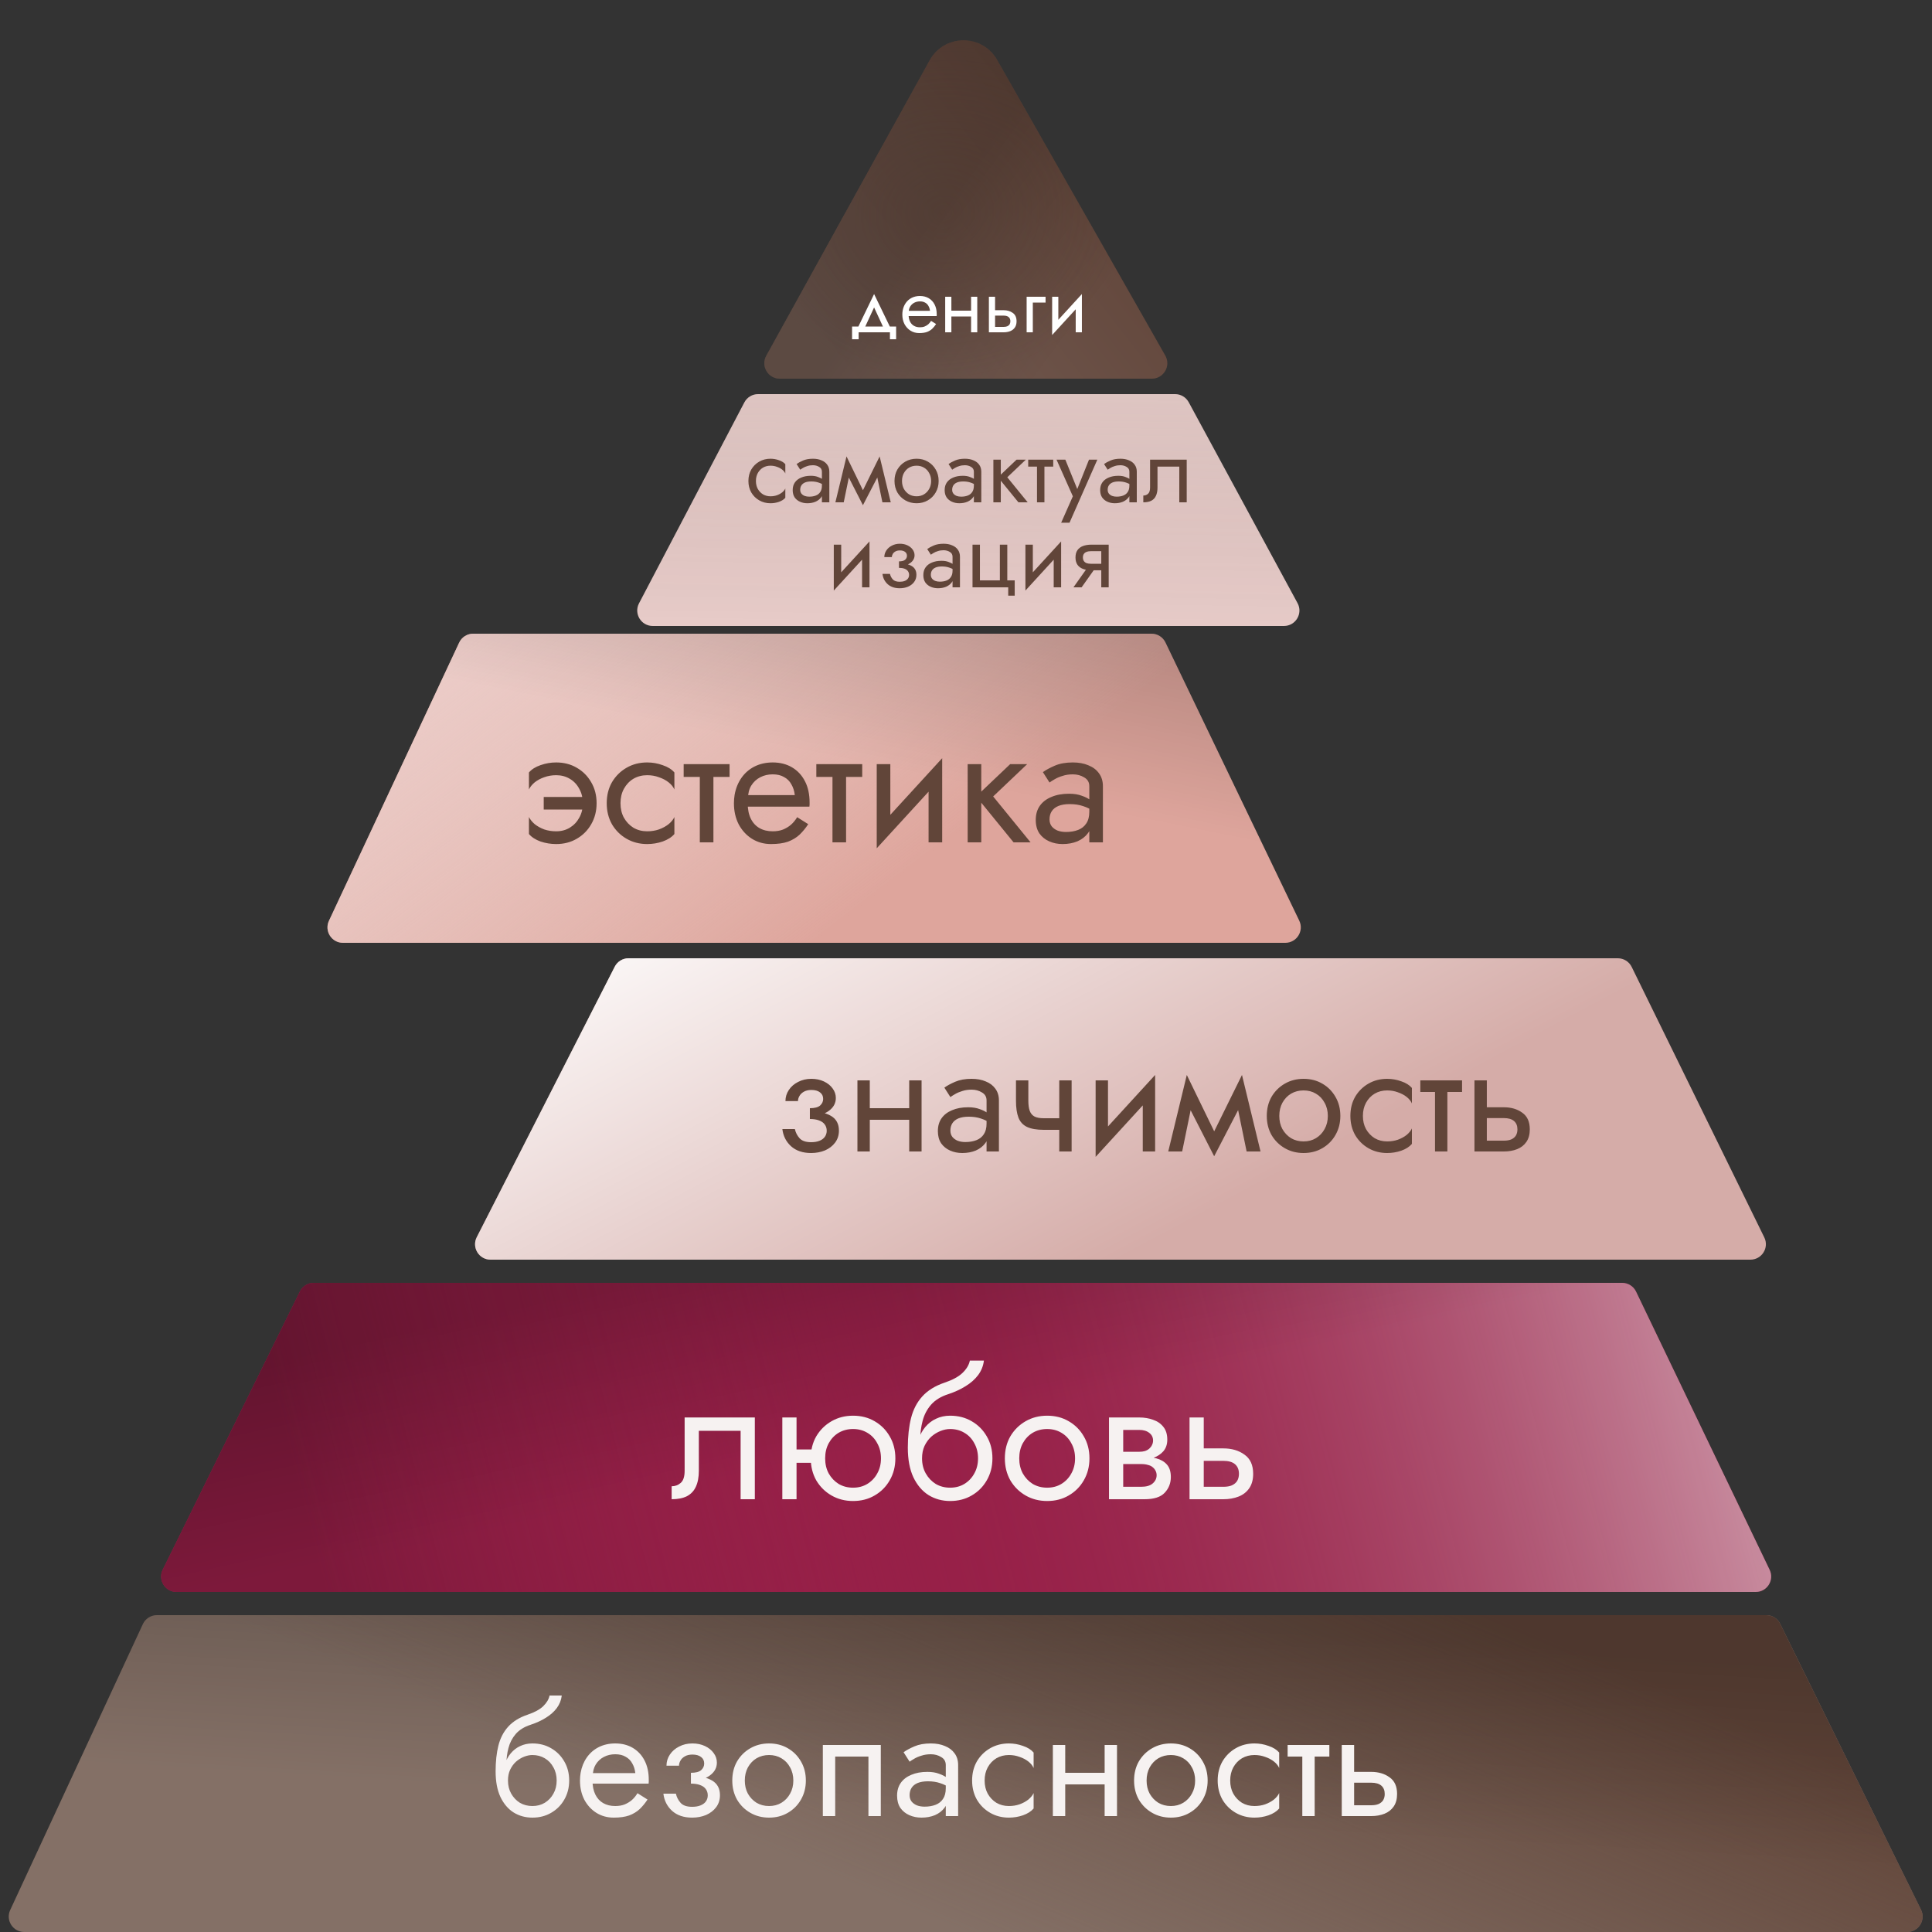
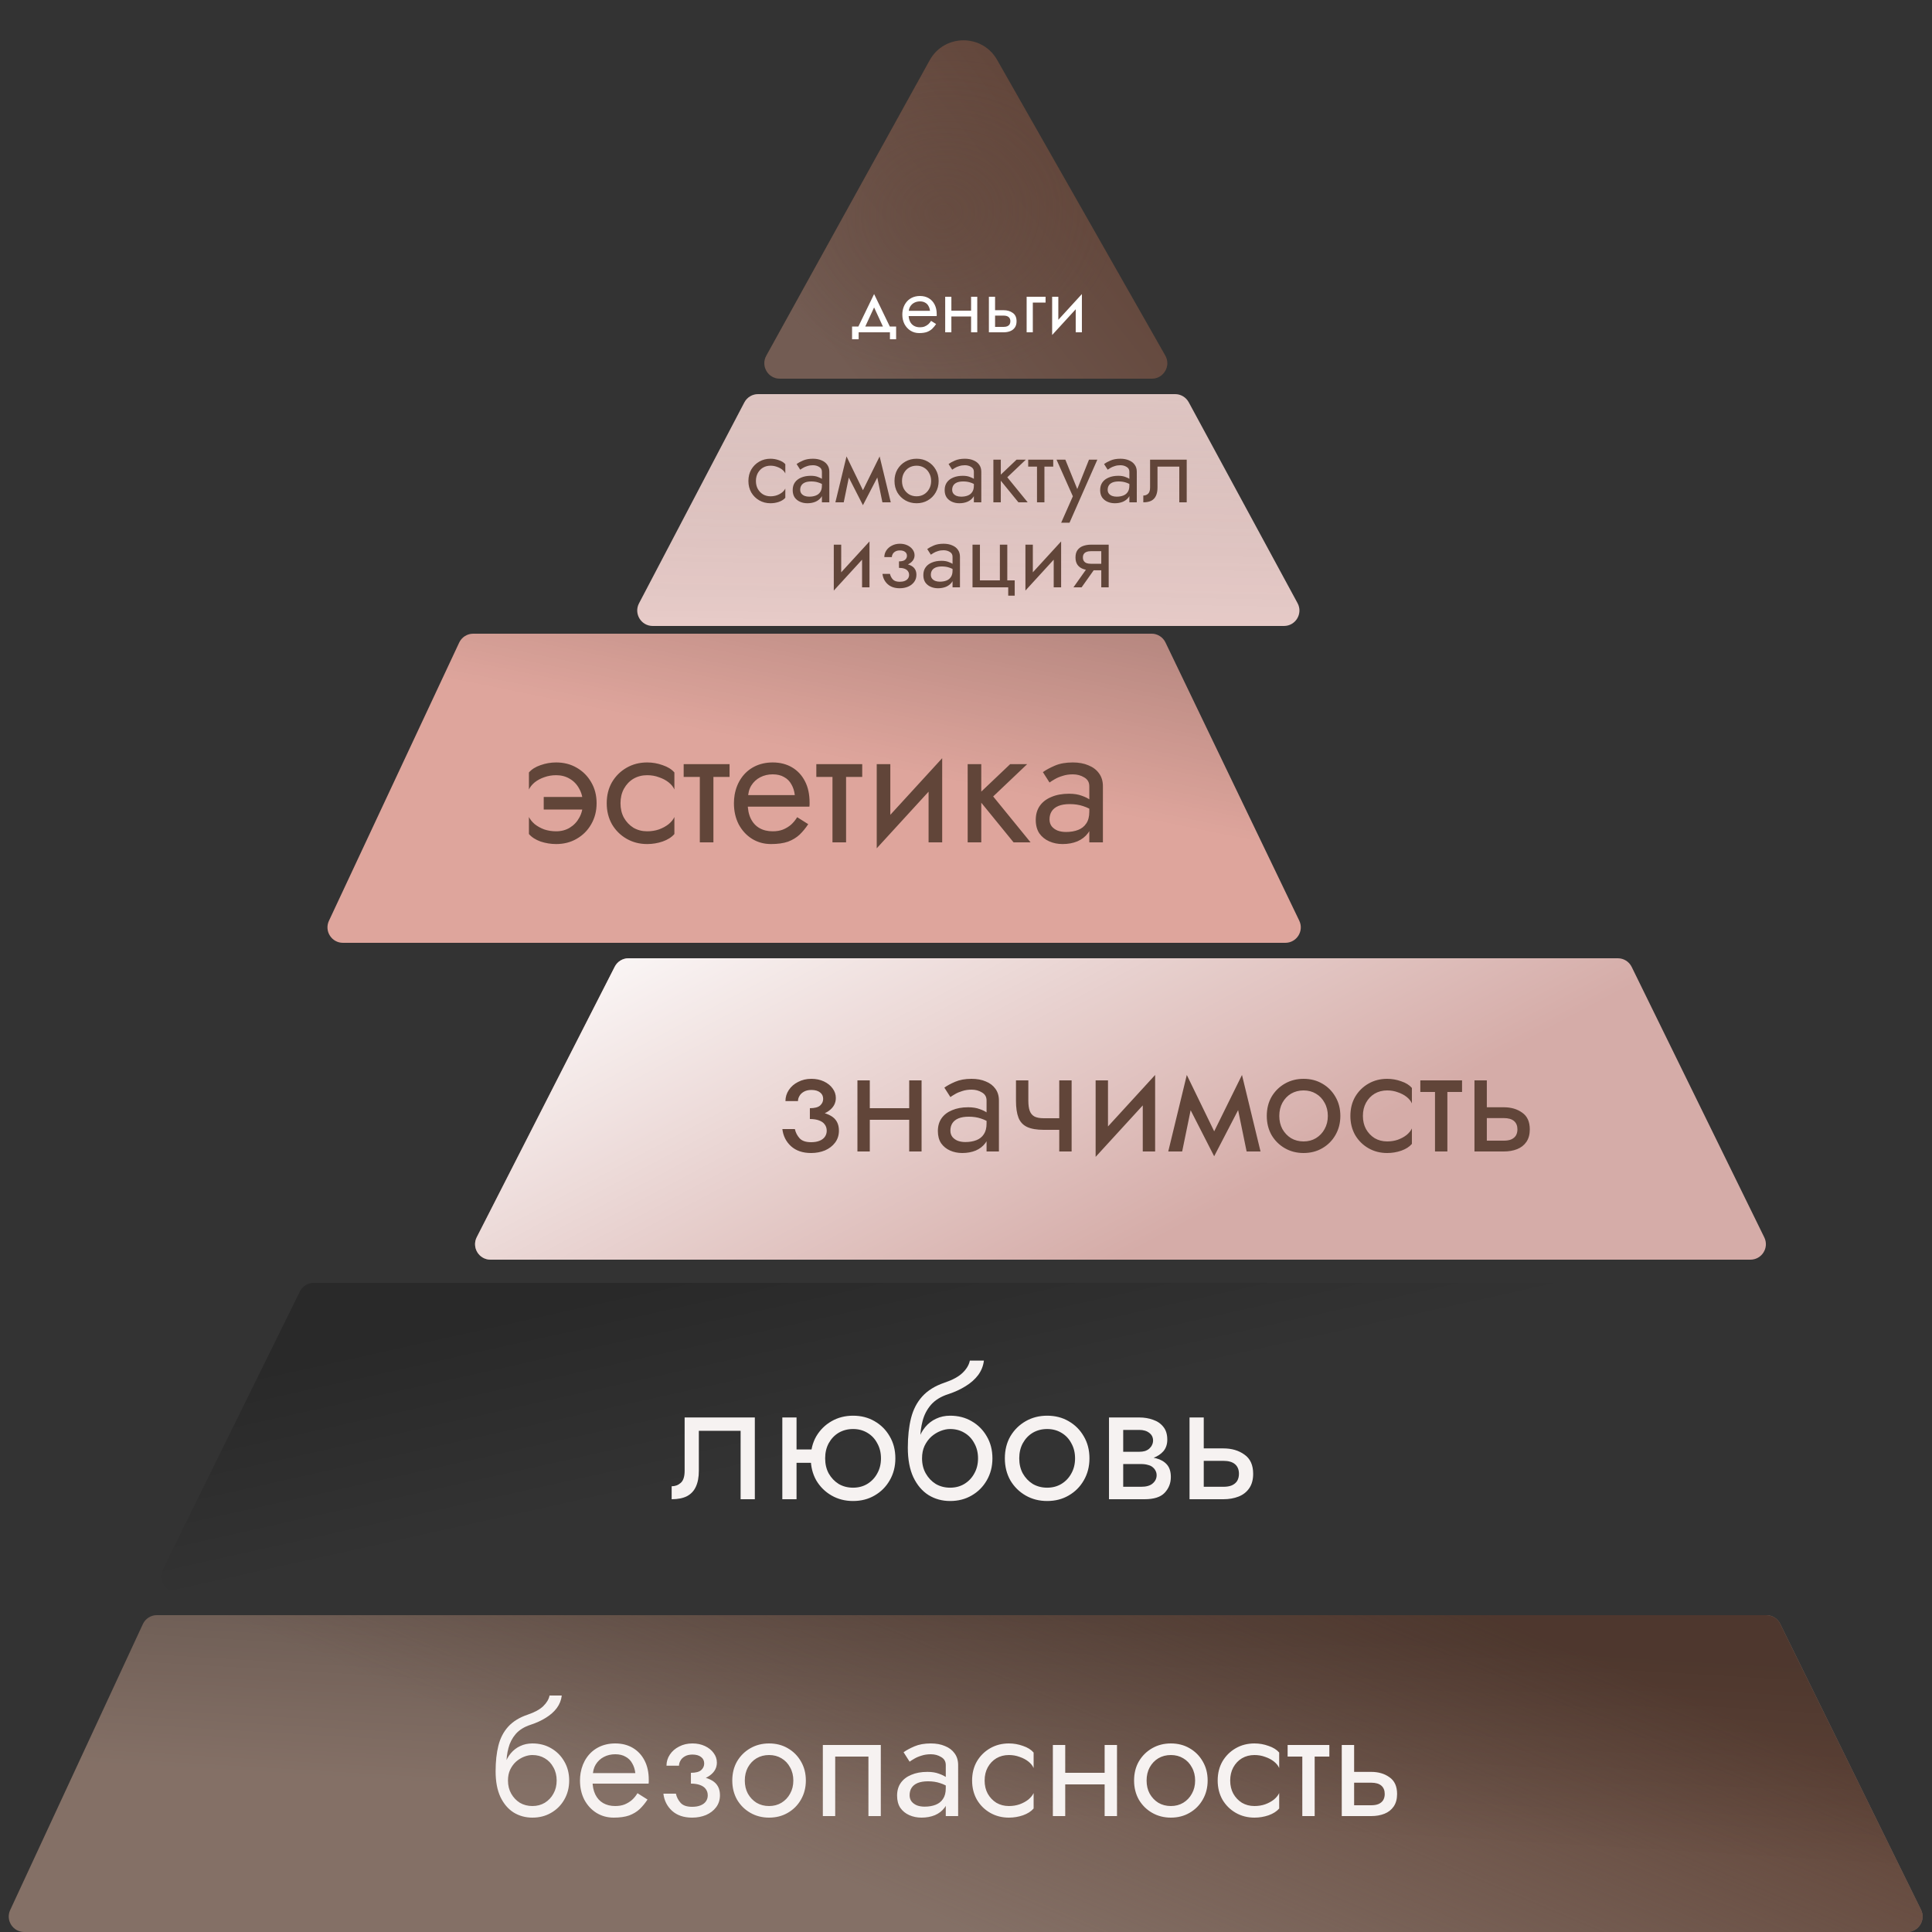
<svg xmlns="http://www.w3.org/2000/svg" width="250" height="250" viewBox="0 0 250 250" fill="none">
  <rect x="0" y="0" width="250" height="250" fill="#333333" stroke="none" />
  <path d="M99.155 46.032L120.302 7.8C122.192 4.384 127.093 4.354 129.024 7.748L150.787 46.011C151.545 47.344 150.582 49 149.049 49H100.905C99.382 49 98.418 47.365 99.155 46.032Z" fill="#614539" />
  <path d="M99.155 46.032L120.302 7.8C122.192 4.384 127.093 4.354 129.024 7.748L150.787 46.011C151.545 47.344 150.582 49 149.049 49H100.905C99.382 49 98.418 47.365 99.155 46.032Z" fill="url(#paint0_linear_146_300)" fill-opacity="0.2" />
  <path d="M99.155 46.032L120.302 7.8C122.192 4.384 127.093 4.354 129.024 7.748L150.787 46.011C151.545 47.344 150.582 49 149.049 49H100.905C99.382 49 98.418 47.365 99.155 46.032Z" fill="url(#paint1_radial_146_300)" fill-opacity="0.36" />
-   <path d="M99.155 46.032L120.302 7.8C122.192 4.384 127.093 4.354 129.024 7.748L150.787 46.011C151.545 47.344 150.582 49 149.049 49H100.905C99.382 49 98.418 47.365 99.155 46.032Z" fill="url(#paint2_linear_146_300)" fill-opacity="0.2" />
  <path d="M42.564 119.152L59.419 83.152C59.748 82.449 60.454 82 61.23 82H149.005C149.773 82 150.474 82.44 150.807 83.133L168.124 119.133C168.762 120.461 167.795 122 166.321 122H44.375C42.911 122 41.943 120.478 42.564 119.152Z" fill="#DEA59C" />
-   <path d="M42.564 119.152L59.419 83.152C59.748 82.449 60.454 82 61.23 82H149.005C149.773 82 150.474 82.44 150.807 83.133L168.124 119.133C168.762 120.461 167.795 122 166.321 122H44.375C42.911 122 41.943 120.478 42.564 119.152Z" fill="url(#paint3_linear_146_300)" />
  <path d="M42.564 119.152L59.419 83.152C59.748 82.449 60.454 82 61.23 82H149.005C149.773 82 150.474 82.44 150.807 83.133L168.124 119.133C168.762 120.461 167.795 122 166.321 122H44.375C42.911 122 41.943 120.478 42.564 119.152Z" fill="url(#paint4_linear_146_300)" fill-opacity="0.2" />
-   <path d="M21.056 203.115L38.807 167.115C39.144 166.432 39.84 166 40.601 166H209.903C210.673 166 211.374 166.441 211.706 167.134L228.991 203.134C229.628 204.462 228.661 206 227.188 206H22.85C21.368 206 20.401 204.445 21.056 203.115Z" fill="#972048" />
-   <path d="M21.056 203.115L38.807 167.115C39.144 166.432 39.84 166 40.601 166H209.903C210.673 166 211.374 166.441 211.706 167.134L228.991 203.134C229.628 204.462 228.661 206 227.188 206H22.85C21.368 206 20.401 204.445 21.056 203.115Z" fill="url(#paint5_linear_146_300)" />
  <path d="M21.056 203.115L38.807 167.115C39.144 166.432 39.84 166 40.601 166H209.903C210.673 166 211.374 166.441 211.706 167.134L228.991 203.134C229.628 204.462 228.661 206 227.188 206H22.85C21.368 206 20.401 204.445 21.056 203.115Z" fill="url(#paint6_linear_146_300)" fill-opacity="0.2" />
  <path d="M1.319 247.158L18.489 210.158C18.817 209.452 19.525 209 20.304 209H228.556C229.318 209 230.013 209.433 230.35 210.116L248.579 247.116C249.234 248.445 248.267 250 246.785 250H3.133C1.672 250 0.704 248.484 1.319 247.158Z" fill="#847066" />
  <path d="M1.319 247.158L18.489 210.158C18.817 209.452 19.525 209 20.304 209H228.556C229.318 209 230.013 209.433 230.35 210.116L248.579 247.116C249.234 248.445 248.267 250 246.785 250H3.133C1.672 250 0.704 248.484 1.319 247.158Z" fill="url(#paint7_linear_146_300)" />
-   <path d="M1.319 247.158L18.489 210.158C18.817 209.452 19.525 209 20.304 209H228.556C229.318 209 230.013 209.433 230.35 210.116L248.579 247.116C249.234 248.445 248.267 250 246.785 250H3.133C1.672 250 0.704 248.484 1.319 247.158Z" fill="url(#paint8_linear_146_300)" fill-opacity="0.2" />
+   <path d="M1.319 247.158L18.489 210.158C18.817 209.452 19.525 209 20.304 209H228.556C229.318 209 230.013 209.433 230.35 210.116L248.579 247.116C249.234 248.445 248.267 250 246.785 250H3.133C1.672 250 0.704 248.484 1.319 247.158" fill="url(#paint8_linear_146_300)" fill-opacity="0.2" />
  <path d="M96.32 52.071L82.688 78.071C81.989 79.403 82.955 81 84.459 81H166.144C167.66 81 168.625 79.38 167.903 78.047L153.816 52.047C153.466 51.402 152.791 51 152.057 51H98.091C97.348 51 96.666 51.413 96.32 52.071Z" fill="#E7CBC8" />
  <path d="M96.32 52.071L82.688 78.071C81.989 79.403 82.955 81 84.459 81H166.144C167.66 81 168.625 79.38 167.903 78.047L153.816 52.047C153.466 51.402 152.791 51 152.057 51H98.091C97.348 51 96.666 51.413 96.32 52.071Z" fill="url(#paint9_linear_146_300)" fill-opacity="0.2" />
  <path d="M79.549 125.091L61.693 160.091C61.014 161.422 61.981 163 63.475 163H226.504C227.984 163 228.951 161.448 228.3 160.12L211.14 125.12C210.804 124.434 210.107 124 209.344 124H81.33C80.578 124 79.89 124.422 79.549 125.091Z" fill="#D5ACA8" />
  <path d="M79.549 125.091L61.693 160.091C61.014 161.422 61.981 163 63.475 163H226.504C227.984 163 228.951 161.448 228.3 160.12L211.14 125.12C210.804 124.434 210.107 124 209.344 124H81.33C80.578 124 79.89 124.422 79.549 125.091Z" fill="url(#paint10_linear_146_300)" />
  <path d="M68.892 227.1V225.6C69.799 225.6 70.605 225.807 71.312 226.22C72.032 226.633 72.599 227.2 73.012 227.92C73.439 228.64 73.652 229.467 73.652 230.4C73.652 231.32 73.439 232.147 73.012 232.88C72.599 233.6 72.032 234.167 71.312 234.58C70.605 234.993 69.799 235.2 68.892 235.2C67.999 235.2 67.192 234.98 66.472 234.54C65.752 234.087 65.178 233.413 64.752 232.52C64.338 231.627 64.132 230.52 64.132 229.2L65.732 230.4C65.732 231.04 65.872 231.607 66.152 232.1C66.432 232.593 66.805 232.987 67.272 233.28C67.752 233.56 68.292 233.7 68.892 233.7C69.492 233.7 70.025 233.56 70.492 233.28C70.972 232.987 71.345 232.593 71.612 232.1C71.892 231.607 72.032 231.04 72.032 230.4C72.032 229.76 71.892 229.193 71.612 228.7C71.345 228.193 70.972 227.8 70.492 227.52C70.025 227.24 69.492 227.1 68.892 227.1ZM65.012 230.4C65.012 229.653 65.105 228.987 65.292 228.4C65.478 227.8 65.745 227.293 66.092 226.88C66.439 226.467 66.845 226.153 67.312 225.94C67.792 225.713 68.319 225.6 68.892 225.6V227.1C68.545 227.1 68.185 227.173 67.812 227.32C67.439 227.467 67.092 227.68 66.772 227.96C66.465 228.24 66.212 228.587 66.012 229C65.825 229.4 65.732 229.867 65.732 230.4H65.012ZM64.132 229.2C64.132 227.947 64.252 226.84 64.492 225.88C64.732 224.92 65.152 224.107 65.752 223.44C66.365 222.76 67.205 222.24 68.272 221.88C69.178 221.573 69.852 221.207 70.292 220.78C70.745 220.34 71.019 219.88 71.112 219.4H72.692C72.625 219.987 72.412 220.527 72.052 221.02C71.692 221.5 71.219 221.92 70.632 222.28C70.058 222.64 69.405 222.94 68.672 223.18C67.845 223.447 67.198 223.847 66.732 224.38C66.278 224.913 65.965 225.52 65.792 226.2C65.618 226.867 65.532 227.533 65.532 228.2V230.26L64.132 229.2ZM76.07 230.8V229.44H82.21C82.156 228.96 82.023 228.54 81.81 228.18C81.61 227.807 81.323 227.52 80.95 227.32C80.59 227.107 80.143 227 79.61 227C79.076 227 78.59 227.113 78.15 227.34C77.71 227.567 77.356 227.893 77.09 228.32C76.837 228.733 76.71 229.227 76.71 229.8L76.67 230.4C76.67 231.107 76.79 231.707 77.03 232.2C77.27 232.693 77.61 233.067 78.05 233.32C78.49 233.573 79.01 233.7 79.61 233.7C80.063 233.7 80.463 233.633 80.81 233.5C81.17 233.353 81.49 233.16 81.77 232.92C82.05 232.667 82.29 232.373 82.49 232.04L83.79 232.86C83.483 233.327 83.143 233.74 82.77 234.1C82.397 234.447 81.943 234.72 81.41 234.92C80.876 235.107 80.21 235.2 79.41 235.2C78.583 235.2 77.837 234.993 77.17 234.58C76.516 234.167 75.996 233.6 75.61 232.88C75.237 232.147 75.05 231.32 75.05 230.4C75.05 230.227 75.056 230.06 75.07 229.9C75.083 229.74 75.103 229.58 75.13 229.42C75.263 228.66 75.53 227.993 75.93 227.42C76.33 226.847 76.843 226.4 77.47 226.08C78.11 225.76 78.823 225.6 79.61 225.6C80.477 225.6 81.237 225.793 81.89 226.18C82.543 226.567 83.05 227.113 83.41 227.82C83.77 228.513 83.95 229.347 83.95 230.32C83.95 230.4 83.95 230.48 83.95 230.56C83.95 230.64 83.943 230.72 83.93 230.8H76.07ZM89.403 230.4V229.4C90.016 229.4 90.456 229.287 90.723 229.06C90.989 228.82 91.123 228.533 91.123 228.2C91.123 227.84 90.989 227.56 90.723 227.36C90.456 227.147 90.083 227.04 89.603 227.04C89.203 227.04 88.869 227.12 88.603 227.28C88.349 227.427 88.163 227.613 88.043 227.84C87.923 228.053 87.863 228.267 87.863 228.48H86.243C86.243 227.96 86.389 227.48 86.683 227.04C86.976 226.6 87.376 226.253 87.883 226C88.389 225.733 88.963 225.6 89.603 225.6C90.203 225.6 90.743 225.713 91.223 225.94C91.703 226.167 92.076 226.467 92.343 226.84C92.623 227.213 92.763 227.627 92.763 228.08C92.763 228.747 92.463 229.3 91.863 229.74C91.276 230.18 90.456 230.4 89.403 230.4ZM89.563 235.2C88.483 235.2 87.616 234.907 86.963 234.32C86.323 233.733 85.949 232.993 85.843 232.1H87.463C87.556 232.54 87.756 232.933 88.063 233.28C88.369 233.627 88.869 233.8 89.563 233.8C89.989 233.8 90.349 233.74 90.643 233.62C90.949 233.5 91.183 233.327 91.343 233.1C91.503 232.873 91.583 232.613 91.583 232.32C91.583 232 91.496 231.727 91.323 231.5C91.163 231.273 90.916 231.1 90.583 230.98C90.263 230.86 89.869 230.8 89.403 230.8V229.8C90.549 229.8 91.463 230 92.143 230.4C92.823 230.8 93.163 231.433 93.163 232.3C93.163 232.9 92.996 233.42 92.663 233.86C92.343 234.287 91.909 234.62 91.363 234.86C90.816 235.087 90.216 235.2 89.563 235.2ZM94.757 230.4C94.757 229.467 94.963 228.64 95.377 227.92C95.803 227.2 96.377 226.633 97.097 226.22C97.817 225.807 98.624 225.6 99.517 225.6C100.423 225.6 101.23 225.807 101.937 226.22C102.657 226.633 103.223 227.2 103.637 227.92C104.063 228.64 104.277 229.467 104.277 230.4C104.277 231.32 104.063 232.147 103.637 232.88C103.223 233.6 102.657 234.167 101.937 234.58C101.23 234.993 100.423 235.2 99.517 235.2C98.624 235.2 97.817 234.993 97.097 234.58C96.377 234.167 95.803 233.6 95.377 232.88C94.963 232.147 94.757 231.32 94.757 230.4ZM96.377 230.4C96.377 231.04 96.51 231.607 96.777 232.1C97.057 232.593 97.43 232.987 97.897 233.28C98.377 233.56 98.917 233.7 99.517 233.7C100.117 233.7 100.65 233.56 101.117 233.28C101.597 232.987 101.97 232.593 102.237 232.1C102.517 231.607 102.657 231.04 102.657 230.4C102.657 229.76 102.517 229.193 102.237 228.7C101.97 228.193 101.597 227.8 101.117 227.52C100.65 227.24 100.117 227.1 99.517 227.1C98.917 227.1 98.377 227.24 97.897 227.52C97.43 227.8 97.057 228.193 96.777 228.7C96.51 229.193 96.377 229.76 96.377 230.4ZM113.975 225.8V235H112.375V227.3H108.075V235H106.475V225.8H113.975ZM117.703 232.3C117.703 232.62 117.789 232.893 117.963 233.12C118.136 233.333 118.369 233.5 118.663 233.62C118.956 233.727 119.283 233.78 119.643 233.78C120.176 233.78 120.649 233.7 121.063 233.54C121.476 233.38 121.796 233.127 122.023 232.78C122.263 232.433 122.383 231.973 122.383 231.4L122.703 232.4C122.703 232.987 122.543 233.493 122.223 233.92C121.916 234.333 121.503 234.653 120.983 234.88C120.463 235.093 119.883 235.2 119.243 235.2C118.669 235.2 118.143 235.093 117.663 234.88C117.183 234.667 116.796 234.353 116.503 233.94C116.223 233.513 116.083 232.987 116.083 232.36C116.083 231.707 116.243 231.153 116.563 230.7C116.883 230.247 117.336 229.9 117.923 229.66C118.509 229.407 119.203 229.28 120.003 229.28C120.589 229.28 121.089 229.36 121.503 229.52C121.929 229.667 122.269 229.84 122.523 230.04C122.776 230.227 122.949 230.38 123.043 230.5V231.44C122.589 231.12 122.129 230.887 121.663 230.74C121.196 230.58 120.669 230.5 120.083 230.5C119.549 230.5 119.103 230.573 118.743 230.72C118.396 230.867 118.136 231.073 117.963 231.34C117.789 231.607 117.703 231.927 117.703 232.3ZM117.703 227.96L116.923 226.74C117.269 226.487 117.736 226.233 118.323 225.98C118.909 225.727 119.616 225.6 120.443 225.6C121.149 225.6 121.763 225.713 122.283 225.94C122.816 226.153 123.229 226.467 123.523 226.88C123.829 227.293 123.983 227.8 123.983 228.4V235H122.383V228.4C122.383 227.933 122.183 227.587 121.783 227.36C121.396 227.12 120.949 227 120.443 227C120.003 227 119.603 227.06 119.243 227.18C118.883 227.287 118.569 227.42 118.303 227.58C118.049 227.727 117.849 227.853 117.703 227.96ZM127.41 230.4C127.41 231.04 127.543 231.607 127.81 232.1C128.09 232.593 128.463 232.987 128.93 233.28C129.41 233.56 129.95 233.7 130.55 233.7C131.043 233.7 131.503 233.627 131.93 233.48C132.37 233.32 132.75 233.113 133.07 232.86C133.39 232.593 133.616 232.313 133.75 232.02V234.02C133.43 234.393 132.97 234.687 132.37 234.9C131.783 235.1 131.176 235.2 130.55 235.2C129.656 235.2 128.85 234.993 128.13 234.58C127.41 234.167 126.836 233.6 126.41 232.88C125.996 232.147 125.79 231.32 125.79 230.4C125.79 229.467 125.996 228.64 126.41 227.92C126.836 227.2 127.41 226.633 128.13 226.22C128.85 225.807 129.656 225.6 130.55 225.6C131.176 225.6 131.783 225.707 132.37 225.92C132.97 226.12 133.43 226.407 133.75 226.78V228.78C133.616 228.473 133.39 228.193 133.07 227.94C132.75 227.687 132.37 227.487 131.93 227.34C131.503 227.18 131.043 227.1 130.55 227.1C129.95 227.1 129.41 227.24 128.93 227.52C128.463 227.8 128.09 228.193 127.81 228.7C127.543 229.193 127.41 229.76 127.41 230.4ZM137.18 230.9V229.4H143.98V230.9H137.18ZM142.94 225.8H144.54V235H142.94V225.8ZM136.24 225.8H137.84V235H136.24V225.8ZM146.749 230.4C146.749 229.467 146.956 228.64 147.369 227.92C147.796 227.2 148.369 226.633 149.089 226.22C149.809 225.807 150.616 225.6 151.509 225.6C152.416 225.6 153.222 225.807 153.929 226.22C154.649 226.633 155.216 227.2 155.629 227.92C156.056 228.64 156.269 229.467 156.269 230.4C156.269 231.32 156.056 232.147 155.629 232.88C155.216 233.6 154.649 234.167 153.929 234.58C153.222 234.993 152.416 235.2 151.509 235.2C150.616 235.2 149.809 234.993 149.089 234.58C148.369 234.167 147.796 233.6 147.369 232.88C146.956 232.147 146.749 231.32 146.749 230.4ZM148.369 230.4C148.369 231.04 148.502 231.607 148.769 232.1C149.049 232.593 149.422 232.987 149.889 233.28C150.369 233.56 150.909 233.7 151.509 233.7C152.109 233.7 152.642 233.56 153.109 233.28C153.589 232.987 153.962 232.593 154.229 232.1C154.509 231.607 154.649 231.04 154.649 230.4C154.649 229.76 154.509 229.193 154.229 228.7C153.962 228.193 153.589 227.8 153.109 227.52C152.642 227.24 152.109 227.1 151.509 227.1C150.909 227.1 150.369 227.24 149.889 227.52C149.422 227.8 149.049 228.193 148.769 228.7C148.502 229.193 148.369 229.76 148.369 230.4ZM159.187 230.4C159.187 231.04 159.32 231.607 159.587 232.1C159.867 232.593 160.24 232.987 160.707 233.28C161.187 233.56 161.727 233.7 162.327 233.7C162.82 233.7 163.28 233.627 163.707 233.48C164.147 233.32 164.527 233.113 164.847 232.86C165.167 232.593 165.394 232.313 165.527 232.02V234.02C165.207 234.393 164.747 234.687 164.147 234.9C163.56 235.1 162.954 235.2 162.327 235.2C161.434 235.2 160.627 234.993 159.907 234.58C159.187 234.167 158.614 233.6 158.187 232.88C157.774 232.147 157.567 231.32 157.567 230.4C157.567 229.467 157.774 228.64 158.187 227.92C158.614 227.2 159.187 226.633 159.907 226.22C160.627 225.807 161.434 225.6 162.327 225.6C162.954 225.6 163.56 225.707 164.147 225.92C164.747 226.12 165.207 226.407 165.527 226.78V228.78C165.394 228.473 165.167 228.193 164.847 227.94C164.527 227.687 164.147 227.487 163.707 227.34C163.28 227.18 162.82 227.1 162.327 227.1C161.727 227.1 161.187 227.24 160.707 227.52C160.24 227.8 159.867 228.193 159.587 228.7C159.32 229.193 159.187 229.76 159.187 230.4ZM166.618 225.8H172.018V227.3H166.618V225.8ZM168.518 226.2H170.118V235H168.518V226.2ZM173.623 225.8H175.223V235H173.623V225.8ZM174.563 230.68V229.28H177.423C178.37 229.28 179.163 229.513 179.803 229.98C180.457 230.433 180.783 231.153 180.783 232.14C180.783 232.793 180.637 233.333 180.343 233.76C180.05 234.187 179.65 234.5 179.143 234.7C178.637 234.9 178.063 235 177.423 235H174.563V233.6H177.423C177.81 233.6 178.13 233.547 178.383 233.44C178.65 233.32 178.85 233.153 178.983 232.94C179.117 232.713 179.183 232.447 179.183 232.14C179.183 231.673 179.037 231.313 178.743 231.06C178.45 230.807 178.01 230.68 177.423 230.68H174.563Z" fill="#F6F2F1" />
  <path d="M97.675 183.42V194H95.835V185.145H90.43V190.32C90.43 191.148 90.3 191.838 90.04 192.39C89.794 192.927 89.411 193.333 88.889 193.609C88.368 193.87 87.709 194 86.912 194V192.321C87.371 192.321 87.763 192.175 88.085 191.884C88.422 191.593 88.591 191.071 88.591 190.32V183.42H97.675ZM102.313 189.285V187.56H106.223V189.285H102.313ZM101.232 183.42H103.072V194H101.232V183.42ZM104.912 188.71C104.912 187.637 105.149 186.686 105.625 185.858C106.115 185.03 106.775 184.378 107.603 183.903C108.431 183.428 109.358 183.19 110.386 183.19C111.428 183.19 112.356 183.428 113.169 183.903C113.997 184.378 114.648 185.03 115.124 185.858C115.614 186.686 115.86 187.637 115.86 188.71C115.86 189.768 115.614 190.719 115.124 191.562C114.648 192.39 113.997 193.042 113.169 193.517C112.356 193.992 111.428 194.23 110.386 194.23C109.358 194.23 108.431 193.992 107.603 193.517C106.775 193.042 106.115 192.39 105.625 191.562C105.149 190.719 104.912 189.768 104.912 188.71ZM106.775 188.71C106.775 189.446 106.928 190.098 107.235 190.665C107.557 191.232 107.986 191.685 108.523 192.022C109.075 192.344 109.696 192.505 110.386 192.505C111.076 192.505 111.689 192.344 112.226 192.022C112.778 191.685 113.207 191.232 113.514 190.665C113.836 190.098 113.997 189.446 113.997 188.71C113.997 187.974 113.836 187.322 113.514 186.755C113.207 186.172 112.778 185.72 112.226 185.398C111.689 185.076 111.076 184.915 110.386 184.915C109.696 184.915 109.075 185.076 108.523 185.398C107.986 185.72 107.557 186.172 107.235 186.755C106.928 187.322 106.775 187.974 106.775 188.71ZM122.946 184.915V183.19C123.988 183.19 124.916 183.428 125.729 183.903C126.557 184.378 127.208 185.03 127.684 185.858C128.174 186.686 128.42 187.637 128.42 188.71C128.42 189.768 128.174 190.719 127.684 191.562C127.208 192.39 126.557 193.042 125.729 193.517C124.916 193.992 123.988 194.23 122.946 194.23C121.918 194.23 120.991 193.977 120.163 193.471C119.335 192.95 118.675 192.175 118.185 191.148C117.709 190.121 117.472 188.848 117.472 187.33L119.312 188.71C119.312 189.446 119.473 190.098 119.795 190.665C120.117 191.232 120.546 191.685 121.083 192.022C121.635 192.344 122.256 192.505 122.946 192.505C123.636 192.505 124.249 192.344 124.786 192.022C125.338 191.685 125.767 191.232 126.074 190.665C126.396 190.098 126.557 189.446 126.557 188.71C126.557 187.974 126.396 187.322 126.074 186.755C125.767 186.172 125.338 185.72 124.786 185.398C124.249 185.076 123.636 184.915 122.946 184.915ZM118.484 188.71C118.484 187.851 118.591 187.085 118.806 186.41C119.02 185.72 119.327 185.137 119.726 184.662C120.124 184.187 120.592 183.826 121.129 183.581C121.681 183.32 122.286 183.19 122.946 183.19V184.915C122.547 184.915 122.133 184.999 121.704 185.168C121.274 185.337 120.876 185.582 120.508 185.904C120.155 186.226 119.864 186.625 119.634 187.1C119.419 187.56 119.312 188.097 119.312 188.71H118.484ZM117.472 187.33C117.472 185.889 117.61 184.616 117.886 183.512C118.162 182.408 118.645 181.473 119.335 180.706C120.04 179.924 121.006 179.326 122.233 178.912C123.275 178.559 124.05 178.138 124.556 177.647C125.077 177.141 125.391 176.612 125.499 176.06H127.316C127.239 176.735 126.994 177.356 126.58 177.923C126.166 178.475 125.621 178.958 124.947 179.372C124.287 179.786 123.536 180.131 122.693 180.407C121.742 180.714 120.998 181.174 120.462 181.787C119.94 182.4 119.58 183.098 119.381 183.88C119.181 184.647 119.082 185.413 119.082 186.18V188.549L117.472 187.33ZM130.027 188.71C130.027 187.637 130.265 186.686 130.74 185.858C131.231 185.03 131.89 184.378 132.718 183.903C133.546 183.428 134.474 183.19 135.501 183.19C136.544 183.19 137.472 183.428 138.284 183.903C139.112 184.378 139.764 185.03 140.239 185.858C140.73 186.686 140.975 187.637 140.975 188.71C140.975 189.768 140.73 190.719 140.239 191.562C139.764 192.39 139.112 193.042 138.284 193.517C137.472 193.992 136.544 194.23 135.501 194.23C134.474 194.23 133.546 193.992 132.718 193.517C131.89 193.042 131.231 192.39 130.74 191.562C130.265 190.719 130.027 189.768 130.027 188.71ZM131.89 188.71C131.89 189.446 132.044 190.098 132.35 190.665C132.672 191.232 133.102 191.685 133.638 192.022C134.19 192.344 134.811 192.505 135.501 192.505C136.191 192.505 136.805 192.344 137.341 192.022C137.893 191.685 138.323 191.232 138.629 190.665C138.951 190.098 139.112 189.446 139.112 188.71C139.112 187.974 138.951 187.322 138.629 186.755C138.323 186.172 137.893 185.72 137.341 185.398C136.805 185.076 136.191 184.915 135.501 184.915C134.811 184.915 134.19 185.076 133.638 185.398C133.102 185.72 132.672 186.172 132.35 186.755C132.044 187.322 131.89 187.974 131.89 188.71ZM144.584 188.48H147.643C148.379 188.48 149.038 188.557 149.621 188.71C150.204 188.863 150.664 189.132 151.001 189.515C151.338 189.898 151.507 190.435 151.507 191.125C151.507 191.922 151.239 192.605 150.702 193.172C150.181 193.724 149.314 194 148.103 194H144.584V192.39H147.643C148.333 192.39 148.839 192.244 149.161 191.953C149.498 191.662 149.667 191.309 149.667 190.895C149.667 190.68 149.621 190.489 149.529 190.32C149.452 190.151 149.33 189.998 149.161 189.86C149.008 189.722 148.801 189.622 148.54 189.561C148.295 189.484 147.996 189.446 147.643 189.446H144.584V188.48ZM144.584 188.94V187.859H147.413C147.689 187.859 147.934 187.828 148.149 187.767C148.379 187.69 148.571 187.583 148.724 187.445C148.877 187.307 148.992 187.154 149.069 186.985C149.161 186.801 149.207 186.609 149.207 186.41C149.207 185.996 149.046 185.666 148.724 185.421C148.402 185.16 147.965 185.03 147.413 185.03H144.584V183.42H147.413C148.072 183.42 148.67 183.52 149.207 183.719C149.759 183.903 150.204 184.21 150.541 184.639C150.878 185.053 151.047 185.605 151.047 186.295C151.047 186.893 150.878 187.391 150.541 187.79C150.204 188.173 149.759 188.465 149.207 188.664C148.67 188.848 148.072 188.94 147.413 188.94H144.584ZM143.503 183.42H145.343V194H143.503V183.42ZM153.925 183.42H155.765V194H153.925V183.42ZM155.006 189.032V187.422H158.295C159.384 187.422 160.296 187.69 161.032 188.227C161.783 188.748 162.159 189.576 162.159 190.711C162.159 191.462 161.99 192.083 161.653 192.574C161.316 193.065 160.856 193.425 160.273 193.655C159.69 193.885 159.031 194 158.295 194H155.006V192.39H158.295C158.74 192.39 159.108 192.329 159.399 192.206C159.706 192.068 159.936 191.876 160.089 191.631C160.242 191.37 160.319 191.064 160.319 190.711C160.319 190.174 160.15 189.76 159.813 189.469C159.476 189.178 158.97 189.032 158.295 189.032H155.006Z" fill="#F6F2F1" />
  <path d="M104.797 144.4V143.4C105.41 143.4 105.85 143.287 106.117 143.06C106.384 142.82 106.517 142.533 106.517 142.2C106.517 141.84 106.384 141.56 106.117 141.36C105.85 141.147 105.477 141.04 104.997 141.04C104.597 141.04 104.264 141.12 103.997 141.28C103.744 141.427 103.557 141.613 103.437 141.84C103.317 142.053 103.257 142.267 103.257 142.48H101.637C101.637 141.96 101.784 141.48 102.077 141.04C102.37 140.6 102.77 140.253 103.277 140C103.784 139.733 104.357 139.6 104.997 139.6C105.597 139.6 106.137 139.713 106.617 139.94C107.097 140.167 107.47 140.467 107.737 140.84C108.017 141.213 108.157 141.627 108.157 142.08C108.157 142.747 107.857 143.3 107.257 143.74C106.67 144.18 105.85 144.4 104.797 144.4ZM104.957 149.2C103.877 149.2 103.01 148.907 102.357 148.32C101.717 147.733 101.344 146.993 101.237 146.1H102.857C102.95 146.54 103.15 146.933 103.457 147.28C103.764 147.627 104.264 147.8 104.957 147.8C105.384 147.8 105.744 147.74 106.037 147.62C106.344 147.5 106.577 147.327 106.737 147.1C106.897 146.873 106.977 146.613 106.977 146.32C106.977 146 106.89 145.727 106.717 145.5C106.557 145.273 106.31 145.1 105.977 144.98C105.657 144.86 105.264 144.8 104.797 144.8V143.8C105.944 143.8 106.857 144 107.537 144.4C108.217 144.8 108.557 145.433 108.557 146.3C108.557 146.9 108.39 147.42 108.057 147.86C107.737 148.287 107.304 148.62 106.757 148.86C106.21 149.087 105.61 149.2 104.957 149.2ZM111.891 144.9V143.4H118.691V144.9H111.891ZM117.651 139.8H119.251V149H117.651V139.8ZM110.951 139.8H112.551V149H110.951V139.8ZM122.98 146.3C122.98 146.62 123.066 146.893 123.24 147.12C123.413 147.333 123.646 147.5 123.94 147.62C124.233 147.727 124.56 147.78 124.92 147.78C125.453 147.78 125.926 147.7 126.34 147.54C126.753 147.38 127.073 147.127 127.3 146.78C127.54 146.433 127.66 145.973 127.66 145.4L127.98 146.4C127.98 146.987 127.82 147.493 127.5 147.92C127.193 148.333 126.78 148.653 126.26 148.88C125.74 149.093 125.16 149.2 124.52 149.2C123.946 149.2 123.42 149.093 122.94 148.88C122.46 148.667 122.073 148.353 121.78 147.94C121.5 147.513 121.36 146.987 121.36 146.36C121.36 145.707 121.52 145.153 121.84 144.7C122.16 144.247 122.613 143.9 123.2 143.66C123.786 143.407 124.48 143.28 125.28 143.28C125.866 143.28 126.366 143.36 126.78 143.52C127.206 143.667 127.546 143.84 127.8 144.04C128.053 144.227 128.226 144.38 128.32 144.5V145.44C127.866 145.12 127.406 144.887 126.94 144.74C126.473 144.58 125.946 144.5 125.36 144.5C124.826 144.5 124.38 144.573 124.02 144.72C123.673 144.867 123.413 145.073 123.24 145.34C123.066 145.607 122.98 145.927 122.98 146.3ZM122.98 141.96L122.2 140.74C122.546 140.487 123.013 140.233 123.6 139.98C124.186 139.727 124.893 139.6 125.72 139.6C126.426 139.6 127.04 139.713 127.56 139.94C128.093 140.153 128.506 140.467 128.8 140.88C129.106 141.293 129.26 141.8 129.26 142.4V149H127.66V142.4C127.66 141.933 127.46 141.587 127.06 141.36C126.673 141.12 126.226 141 125.72 141C125.28 141 124.88 141.06 124.52 141.18C124.16 141.287 123.846 141.42 123.58 141.58C123.326 141.727 123.126 141.853 122.98 141.96ZM135.067 146.2V144.7H138.207V146.2H135.067ZM137.067 139.8H138.667V149H137.067V139.8ZM133.067 139.8V142.44C133.067 142.973 133.127 143.407 133.247 143.74C133.367 144.073 133.573 144.32 133.867 144.48C134.16 144.627 134.56 144.7 135.067 144.7V146.2C134.147 146.2 133.42 146.073 132.887 145.82C132.367 145.567 132 145.167 131.787 144.62C131.573 144.06 131.467 143.333 131.467 142.44V139.8H133.067ZM149.374 141.4L141.774 149.7L141.874 147.4L149.474 139.1L149.374 141.4ZM143.374 139.8V147.5L141.774 149.7V139.8H143.374ZM149.474 139.1V149H147.874V141.3L149.474 139.1ZM161.312 149L159.812 141.7L160.712 139.1L163.112 149H161.312ZM156.512 147.62L160.712 139.1L160.912 142.3L157.112 149.62L156.512 147.62ZM157.112 149.62L153.372 142.3L153.572 139.1L157.712 147.62L157.112 149.62ZM151.172 149L153.572 139.1L154.472 141.7L152.972 149H151.172ZM163.921 144.4C163.921 143.467 164.127 142.64 164.541 141.92C164.967 141.2 165.541 140.633 166.261 140.22C166.981 139.807 167.787 139.6 168.681 139.6C169.587 139.6 170.394 139.807 171.101 140.22C171.821 140.633 172.387 141.2 172.801 141.92C173.227 142.64 173.441 143.467 173.441 144.4C173.441 145.32 173.227 146.147 172.801 146.88C172.387 147.6 171.821 148.167 171.101 148.58C170.394 148.993 169.587 149.2 168.681 149.2C167.787 149.2 166.981 148.993 166.261 148.58C165.541 148.167 164.967 147.6 164.541 146.88C164.127 146.147 163.921 145.32 163.921 144.4ZM165.541 144.4C165.541 145.04 165.674 145.607 165.941 146.1C166.221 146.593 166.594 146.987 167.061 147.28C167.541 147.56 168.081 147.7 168.681 147.7C169.281 147.7 169.814 147.56 170.281 147.28C170.761 146.987 171.134 146.593 171.401 146.1C171.681 145.607 171.821 145.04 171.821 144.4C171.821 143.76 171.681 143.193 171.401 142.7C171.134 142.193 170.761 141.8 170.281 141.52C169.814 141.24 169.281 141.1 168.681 141.1C168.081 141.1 167.541 141.24 167.061 141.52C166.594 141.8 166.221 142.193 165.941 142.7C165.674 143.193 165.541 143.76 165.541 144.4ZM176.359 144.4C176.359 145.04 176.492 145.607 176.759 146.1C177.039 146.593 177.412 146.987 177.879 147.28C178.359 147.56 178.899 147.7 179.499 147.7C179.992 147.7 180.452 147.627 180.879 147.48C181.319 147.32 181.699 147.113 182.019 146.86C182.339 146.593 182.565 146.313 182.699 146.02V148.02C182.379 148.393 181.919 148.687 181.319 148.9C180.732 149.1 180.125 149.2 179.499 149.2C178.605 149.2 177.799 148.993 177.079 148.58C176.359 148.167 175.785 147.6 175.359 146.88C174.945 146.147 174.739 145.32 174.739 144.4C174.739 143.467 174.945 142.64 175.359 141.92C175.785 141.2 176.359 140.633 177.079 140.22C177.799 139.807 178.605 139.6 179.499 139.6C180.125 139.6 180.732 139.707 181.319 139.92C181.919 140.12 182.379 140.407 182.699 140.78V142.78C182.565 142.473 182.339 142.193 182.019 141.94C181.699 141.687 181.319 141.487 180.879 141.34C180.452 141.18 179.992 141.1 179.499 141.1C178.899 141.1 178.359 141.24 177.879 141.52C177.412 141.8 177.039 142.193 176.759 142.7C176.492 143.193 176.359 143.76 176.359 144.4ZM183.789 139.8H189.189V141.3H183.789V139.8ZM185.689 140.2H187.289V149H185.689V140.2ZM190.795 139.8H192.395V149H190.795V139.8ZM191.735 144.68V143.28H194.595C195.542 143.28 196.335 143.513 196.975 143.98C197.628 144.433 197.955 145.153 197.955 146.14C197.955 146.793 197.808 147.333 197.515 147.76C197.222 148.187 196.822 148.5 196.315 148.7C195.808 148.9 195.235 149 194.595 149H191.735V147.6H194.595C194.982 147.6 195.302 147.547 195.555 147.44C195.822 147.32 196.022 147.153 196.155 146.94C196.288 146.713 196.355 146.447 196.355 146.14C196.355 145.673 196.208 145.313 195.915 145.06C195.622 144.807 195.182 144.68 194.595 144.68H191.735Z" fill="#614539" />
  <path d="M70.358 103.126H76.958L75.418 104.754H70.358V103.126ZM75.418 103.94C75.418 103.236 75.264 102.613 74.956 102.07C74.663 101.513 74.252 101.08 73.724 100.772C73.211 100.464 72.624 100.31 71.964 100.31C71.422 100.31 70.908 100.398 70.424 100.574C69.955 100.735 69.544 100.955 69.192 101.234C68.855 101.513 68.606 101.821 68.444 102.158V99.958C68.796 99.547 69.295 99.232 69.94 99.012C70.6 98.777 71.275 98.66 71.964 98.66C72.962 98.66 73.849 98.887 74.626 99.342C75.418 99.797 76.042 100.42 76.496 101.212C76.966 102.004 77.2 102.913 77.2 103.94C77.2 104.952 76.966 105.861 76.496 106.668C76.042 107.46 75.418 108.083 74.626 108.538C73.849 108.993 72.962 109.22 71.964 109.22C71.275 109.22 70.6 109.11 69.94 108.89C69.295 108.655 68.796 108.333 68.444 107.922V105.722C68.606 106.045 68.855 106.353 69.192 106.646C69.544 106.925 69.955 107.152 70.424 107.328C70.908 107.489 71.422 107.57 71.964 107.57C72.624 107.57 73.211 107.416 73.724 107.108C74.252 106.785 74.663 106.353 74.956 105.81C75.264 105.267 75.418 104.644 75.418 103.94ZM80.292 103.94C80.292 104.644 80.439 105.267 80.732 105.81C81.04 106.353 81.451 106.785 81.964 107.108C82.492 107.416 83.086 107.57 83.746 107.57C84.289 107.57 84.795 107.489 85.264 107.328C85.748 107.152 86.166 106.925 86.518 106.646C86.87 106.353 87.119 106.045 87.266 105.722V107.922C86.914 108.333 86.408 108.655 85.748 108.89C85.103 109.11 84.435 109.22 83.746 109.22C82.763 109.22 81.876 108.993 81.084 108.538C80.292 108.083 79.661 107.46 79.192 106.668C78.737 105.861 78.51 104.952 78.51 103.94C78.51 102.913 78.737 102.004 79.192 101.212C79.661 100.42 80.292 99.797 81.084 99.342C81.876 98.887 82.763 98.66 83.746 98.66C84.435 98.66 85.103 98.777 85.748 99.012C86.408 99.232 86.914 99.547 87.266 99.958V102.158C87.119 101.821 86.87 101.513 86.518 101.234C86.166 100.955 85.748 100.735 85.264 100.574C84.795 100.398 84.289 100.31 83.746 100.31C83.086 100.31 82.492 100.464 81.964 100.772C81.451 101.08 81.04 101.513 80.732 102.07C80.439 102.613 80.292 103.236 80.292 103.94ZM88.466 98.88H94.406V100.53H88.466V98.88ZM90.556 99.32H92.316V109H90.556V99.32ZM96.092 104.38V102.884H102.846C102.787 102.356 102.64 101.894 102.406 101.498C102.186 101.087 101.87 100.772 101.46 100.552C101.064 100.317 100.572 100.2 99.986 100.2C99.399 100.2 98.864 100.325 98.38 100.574C97.896 100.823 97.507 101.183 97.214 101.652C96.935 102.107 96.796 102.649 96.796 103.28L96.752 103.94C96.752 104.717 96.884 105.377 97.148 105.92C97.412 106.463 97.786 106.873 98.27 107.152C98.754 107.431 99.326 107.57 99.986 107.57C100.484 107.57 100.924 107.497 101.306 107.35C101.702 107.189 102.054 106.976 102.362 106.712C102.67 106.433 102.934 106.111 103.154 105.744L104.584 106.646C104.246 107.159 103.872 107.614 103.462 108.01C103.051 108.391 102.552 108.692 101.966 108.912C101.379 109.117 100.646 109.22 99.766 109.22C98.856 109.22 98.035 108.993 97.302 108.538C96.583 108.083 96.011 107.46 95.586 106.668C95.175 105.861 94.97 104.952 94.97 103.94C94.97 103.749 94.977 103.566 94.992 103.39C95.006 103.214 95.028 103.038 95.058 102.862C95.204 102.026 95.498 101.293 95.938 100.662C96.378 100.031 96.942 99.54 97.632 99.188C98.336 98.836 99.12 98.66 99.986 98.66C100.939 98.66 101.775 98.873 102.494 99.298C103.212 99.723 103.77 100.325 104.166 101.102C104.562 101.865 104.76 102.781 104.76 103.852C104.76 103.94 104.76 104.028 104.76 104.116C104.76 104.204 104.752 104.292 104.738 104.38H96.092ZM105.632 98.88H111.572V100.53H105.632V98.88ZM107.722 99.32H109.482V109H107.722V99.32ZM121.808 100.64L113.448 109.77L113.558 107.24L121.918 98.11L121.808 100.64ZM115.208 98.88V107.35L113.448 109.77V98.88H115.208ZM121.918 98.11V109H120.158V100.53L121.918 98.11ZM125.216 98.88H126.976V109H125.216V98.88ZM130.716 98.88H132.916L128.516 103.06L133.356 109H131.156L126.316 103.06L130.716 98.88ZM135.808 106.03C135.808 106.382 135.903 106.683 136.094 106.932C136.284 107.167 136.541 107.35 136.864 107.482C137.186 107.599 137.546 107.658 137.942 107.658C138.528 107.658 139.049 107.57 139.504 107.394C139.958 107.218 140.31 106.939 140.56 106.558C140.824 106.177 140.956 105.671 140.956 105.04L141.308 106.14C141.308 106.785 141.132 107.343 140.78 107.812C140.442 108.267 139.988 108.619 139.416 108.868C138.844 109.103 138.206 109.22 137.502 109.22C136.871 109.22 136.292 109.103 135.764 108.868C135.236 108.633 134.81 108.289 134.488 107.834C134.18 107.365 134.026 106.785 134.026 106.096C134.026 105.377 134.202 104.769 134.554 104.27C134.906 103.771 135.404 103.39 136.05 103.126C136.695 102.847 137.458 102.708 138.338 102.708C138.983 102.708 139.533 102.796 139.988 102.972C140.457 103.133 140.831 103.324 141.11 103.544C141.388 103.749 141.579 103.918 141.682 104.05V105.084C141.183 104.732 140.677 104.475 140.164 104.314C139.65 104.138 139.071 104.05 138.426 104.05C137.839 104.05 137.348 104.131 136.952 104.292C136.57 104.453 136.284 104.681 136.094 104.974C135.903 105.267 135.808 105.619 135.808 106.03ZM135.808 101.256L134.95 99.914C135.331 99.635 135.844 99.357 136.49 99.078C137.135 98.799 137.912 98.66 138.822 98.66C139.599 98.66 140.274 98.785 140.846 99.034C141.432 99.269 141.887 99.613 142.21 100.068C142.547 100.523 142.716 101.08 142.716 101.74V109H140.956V101.74C140.956 101.227 140.736 100.845 140.296 100.596C139.87 100.332 139.379 100.2 138.822 100.2C138.338 100.2 137.898 100.266 137.502 100.398C137.106 100.515 136.761 100.662 136.468 100.838C136.189 100.999 135.969 101.139 135.808 101.256Z" fill="#614539" />
  <path d="M97.816 62.24C97.816 62.624 97.896 62.964 98.056 63.26C98.224 63.556 98.448 63.792 98.728 63.968C99.016 64.136 99.34 64.22 99.7 64.22C99.996 64.22 100.272 64.176 100.528 64.088C100.792 63.992 101.02 63.868 101.212 63.716C101.404 63.556 101.54 63.388 101.62 63.212V64.412C101.428 64.636 101.152 64.812 100.792 64.94C100.44 65.06 100.076 65.12 99.7 65.12C99.164 65.12 98.68 64.996 98.248 64.748C97.816 64.5 97.472 64.16 97.216 63.728C96.968 63.288 96.844 62.792 96.844 62.24C96.844 61.68 96.968 61.184 97.216 60.752C97.472 60.32 97.816 59.98 98.248 59.732C98.68 59.484 99.164 59.36 99.7 59.36C100.076 59.36 100.44 59.424 100.792 59.552C101.152 59.672 101.428 59.844 101.62 60.068V61.268C101.54 61.084 101.404 60.916 101.212 60.764C101.02 60.612 100.792 60.492 100.528 60.404C100.272 60.308 99.996 60.26 99.7 60.26C99.34 60.26 99.016 60.344 98.728 60.512C98.448 60.68 98.224 60.916 98.056 61.22C97.896 61.516 97.816 61.856 97.816 62.24ZM103.547 63.38C103.547 63.572 103.599 63.736 103.703 63.872C103.807 64 103.947 64.1 104.123 64.172C104.299 64.236 104.495 64.268 104.711 64.268C105.031 64.268 105.315 64.22 105.563 64.124C105.811 64.028 106.003 63.876 106.139 63.668C106.283 63.46 106.355 63.184 106.355 62.84L106.547 63.44C106.547 63.792 106.451 64.096 106.259 64.352C106.075 64.6 105.827 64.792 105.515 64.928C105.203 65.056 104.855 65.12 104.471 65.12C104.127 65.12 103.811 65.056 103.523 64.928C103.235 64.8 103.003 64.612 102.827 64.364C102.659 64.108 102.575 63.792 102.575 63.416C102.575 63.024 102.671 62.692 102.863 62.42C103.055 62.148 103.327 61.94 103.679 61.796C104.031 61.644 104.447 61.568 104.927 61.568C105.279 61.568 105.579 61.616 105.827 61.712C106.083 61.8 106.287 61.904 106.439 62.024C106.591 62.136 106.695 62.228 106.751 62.3V62.864C106.479 62.672 106.203 62.532 105.923 62.444C105.643 62.348 105.327 62.3 104.975 62.3C104.655 62.3 104.387 62.344 104.171 62.432C103.963 62.52 103.807 62.644 103.703 62.804C103.599 62.964 103.547 63.156 103.547 63.38ZM103.547 60.776L103.079 60.044C103.287 59.892 103.567 59.74 103.919 59.588C104.271 59.436 104.695 59.36 105.191 59.36C105.615 59.36 105.983 59.428 106.295 59.564C106.615 59.692 106.863 59.88 107.039 60.128C107.223 60.376 107.315 60.68 107.315 61.04V65H106.355V61.04C106.355 60.76 106.235 60.552 105.995 60.416C105.763 60.272 105.495 60.2 105.191 60.2C104.927 60.2 104.687 60.236 104.471 60.308C104.255 60.372 104.067 60.452 103.907 60.548C103.755 60.636 103.635 60.712 103.547 60.776ZM114.183 65L113.283 60.62L113.823 59.06L115.263 65H114.183ZM111.303 64.172L113.823 59.06L113.943 60.98L111.663 65.372L111.303 64.172ZM111.663 65.372L109.419 60.98L109.539 59.06L112.023 64.172L111.663 65.372ZM108.099 65L109.539 59.06L110.079 60.62L109.179 65H108.099ZM115.748 62.24C115.748 61.68 115.872 61.184 116.12 60.752C116.376 60.32 116.72 59.98 117.152 59.732C117.584 59.484 118.068 59.36 118.604 59.36C119.148 59.36 119.632 59.484 120.056 59.732C120.488 59.98 120.828 60.32 121.076 60.752C121.332 61.184 121.46 61.68 121.46 62.24C121.46 62.792 121.332 63.288 121.076 63.728C120.828 64.16 120.488 64.5 120.056 64.748C119.632 64.996 119.148 65.12 118.604 65.12C118.068 65.12 117.584 64.996 117.152 64.748C116.72 64.5 116.376 64.16 116.12 63.728C115.872 63.288 115.748 62.792 115.748 62.24ZM116.72 62.24C116.72 62.624 116.8 62.964 116.96 63.26C117.128 63.556 117.352 63.792 117.632 63.968C117.92 64.136 118.244 64.22 118.604 64.22C118.964 64.22 119.284 64.136 119.564 63.968C119.852 63.792 120.076 63.556 120.236 63.26C120.404 62.964 120.488 62.624 120.488 62.24C120.488 61.856 120.404 61.516 120.236 61.22C120.076 60.916 119.852 60.68 119.564 60.512C119.284 60.344 118.964 60.26 118.604 60.26C118.244 60.26 117.92 60.344 117.632 60.512C117.352 60.68 117.128 60.916 116.96 61.22C116.8 61.516 116.72 61.856 116.72 62.24ZM123.211 63.38C123.211 63.572 123.263 63.736 123.367 63.872C123.471 64 123.611 64.1 123.787 64.172C123.963 64.236 124.159 64.268 124.375 64.268C124.695 64.268 124.979 64.22 125.227 64.124C125.475 64.028 125.667 63.876 125.803 63.668C125.947 63.46 126.019 63.184 126.019 62.84L126.211 63.44C126.211 63.792 126.115 64.096 125.923 64.352C125.739 64.6 125.491 64.792 125.179 64.928C124.867 65.056 124.519 65.12 124.135 65.12C123.791 65.12 123.475 65.056 123.187 64.928C122.899 64.8 122.667 64.612 122.491 64.364C122.323 64.108 122.239 63.792 122.239 63.416C122.239 63.024 122.335 62.692 122.527 62.42C122.719 62.148 122.991 61.94 123.343 61.796C123.695 61.644 124.111 61.568 124.591 61.568C124.943 61.568 125.243 61.616 125.491 61.712C125.747 61.8 125.951 61.904 126.103 62.024C126.255 62.136 126.359 62.228 126.415 62.3V62.864C126.143 62.672 125.867 62.532 125.587 62.444C125.307 62.348 124.991 62.3 124.639 62.3C124.319 62.3 124.051 62.344 123.835 62.432C123.627 62.52 123.471 62.644 123.367 62.804C123.263 62.964 123.211 63.156 123.211 63.38ZM123.211 60.776L122.743 60.044C122.951 59.892 123.231 59.74 123.583 59.588C123.935 59.436 124.359 59.36 124.855 59.36C125.279 59.36 125.647 59.428 125.959 59.564C126.279 59.692 126.527 59.88 126.703 60.128C126.887 60.376 126.979 60.68 126.979 61.04V65H126.019V61.04C126.019 60.76 125.899 60.552 125.659 60.416C125.427 60.272 125.159 60.2 124.855 60.2C124.591 60.2 124.351 60.236 124.135 60.308C123.919 60.372 123.731 60.452 123.571 60.548C123.419 60.636 123.299 60.712 123.211 60.776ZM128.543 59.48H129.503V65H128.543V59.48ZM131.543 59.48H132.743L130.343 61.76L132.983 65H131.783L129.143 61.76L131.543 59.48ZM133.048 59.48H136.288V60.38H133.048V59.48ZM134.188 59.72H135.148V65H134.188V59.72ZM141.995 59.48L138.395 67.64H137.315L138.827 64.22L136.715 59.48H137.855L139.607 63.8L139.211 63.752L140.915 59.48H141.995ZM143.332 63.38C143.332 63.572 143.384 63.736 143.488 63.872C143.592 64 143.732 64.1 143.908 64.172C144.084 64.236 144.28 64.268 144.496 64.268C144.816 64.268 145.1 64.22 145.348 64.124C145.596 64.028 145.788 63.876 145.924 63.668C146.068 63.46 146.14 63.184 146.14 62.84L146.332 63.44C146.332 63.792 146.236 64.096 146.044 64.352C145.86 64.6 145.612 64.792 145.3 64.928C144.988 65.056 144.64 65.12 144.256 65.12C143.912 65.12 143.596 65.056 143.308 64.928C143.02 64.8 142.788 64.612 142.612 64.364C142.444 64.108 142.36 63.792 142.36 63.416C142.36 63.024 142.456 62.692 142.648 62.42C142.84 62.148 143.112 61.94 143.464 61.796C143.816 61.644 144.232 61.568 144.712 61.568C145.064 61.568 145.364 61.616 145.612 61.712C145.868 61.8 146.072 61.904 146.224 62.024C146.376 62.136 146.48 62.228 146.536 62.3V62.864C146.264 62.672 145.988 62.532 145.708 62.444C145.428 62.348 145.112 62.3 144.76 62.3C144.44 62.3 144.172 62.344 143.956 62.432C143.748 62.52 143.592 62.644 143.488 62.804C143.384 62.964 143.332 63.156 143.332 63.38ZM143.332 60.776L142.864 60.044C143.072 59.892 143.352 59.74 143.704 59.588C144.056 59.436 144.48 59.36 144.976 59.36C145.4 59.36 145.768 59.428 146.08 59.564C146.4 59.692 146.648 59.88 146.824 60.128C147.008 60.376 147.1 60.68 147.1 61.04V65H146.14V61.04C146.14 60.76 146.02 60.552 145.78 60.416C145.548 60.272 145.28 60.2 144.976 60.2C144.712 60.2 144.472 60.236 144.256 60.308C144.04 60.372 143.852 60.452 143.692 60.548C143.54 60.636 143.42 60.712 143.332 60.776ZM153.56 59.48V65H152.6V60.38H149.78V63.08C149.78 63.512 149.712 63.872 149.576 64.16C149.448 64.44 149.248 64.652 148.976 64.796C148.704 64.932 148.36 65 147.944 65V64.124C148.184 64.124 148.388 64.048 148.556 63.896C148.732 63.744 148.82 63.472 148.82 63.08V59.48H153.56ZM112.452 71.44L107.892 76.42L107.952 75.04L112.512 70.06L112.452 71.44ZM108.852 70.48V75.1L107.892 76.42V70.48H108.852ZM112.512 70.06V76H111.552V71.38L112.512 70.06ZM116.327 73.24V72.64C116.695 72.64 116.959 72.572 117.119 72.436C117.279 72.292 117.359 72.12 117.359 71.92C117.359 71.704 117.279 71.536 117.119 71.416C116.959 71.288 116.735 71.224 116.447 71.224C116.207 71.224 116.007 71.272 115.847 71.368C115.695 71.456 115.583 71.568 115.511 71.704C115.439 71.832 115.403 71.96 115.403 72.088H114.431C114.431 71.776 114.519 71.488 114.695 71.224C114.871 70.96 115.111 70.752 115.415 70.6C115.719 70.44 116.063 70.36 116.447 70.36C116.807 70.36 117.131 70.428 117.419 70.564C117.707 70.7 117.931 70.88 118.091 71.104C118.259 71.328 118.343 71.576 118.343 71.848C118.343 72.248 118.163 72.58 117.803 72.844C117.451 73.108 116.959 73.24 116.327 73.24ZM116.423 76.12C115.775 76.12 115.255 75.944 114.863 75.592C114.479 75.24 114.255 74.796 114.191 74.26H115.163C115.219 74.524 115.339 74.76 115.523 74.968C115.707 75.176 116.007 75.28 116.423 75.28C116.679 75.28 116.895 75.244 117.071 75.172C117.255 75.1 117.395 74.996 117.491 74.86C117.587 74.724 117.635 74.568 117.635 74.392C117.635 74.2 117.583 74.036 117.479 73.9C117.383 73.764 117.235 73.66 117.035 73.588C116.843 73.516 116.607 73.48 116.327 73.48V72.88C117.015 72.88 117.563 73 117.971 73.24C118.379 73.48 118.583 73.86 118.583 74.38C118.583 74.74 118.483 75.052 118.283 75.316C118.091 75.572 117.831 75.772 117.503 75.916C117.175 76.052 116.815 76.12 116.423 76.12ZM120.451 74.38C120.451 74.572 120.503 74.736 120.607 74.872C120.711 75 120.851 75.1 121.027 75.172C121.203 75.236 121.399 75.268 121.615 75.268C121.935 75.268 122.219 75.22 122.467 75.124C122.715 75.028 122.907 74.876 123.043 74.668C123.187 74.46 123.259 74.184 123.259 73.84L123.451 74.44C123.451 74.792 123.355 75.096 123.163 75.352C122.979 75.6 122.731 75.792 122.419 75.928C122.107 76.056 121.759 76.12 121.375 76.12C121.031 76.12 120.715 76.056 120.427 75.928C120.139 75.8 119.907 75.612 119.731 75.364C119.563 75.108 119.479 74.792 119.479 74.416C119.479 74.024 119.575 73.692 119.767 73.42C119.959 73.148 120.231 72.94 120.583 72.796C120.935 72.644 121.351 72.568 121.831 72.568C122.183 72.568 122.483 72.616 122.731 72.712C122.987 72.8 123.191 72.904 123.343 73.024C123.495 73.136 123.599 73.228 123.655 73.3V73.864C123.383 73.672 123.107 73.532 122.827 73.444C122.547 73.348 122.231 73.3 121.879 73.3C121.559 73.3 121.291 73.344 121.075 73.432C120.867 73.52 120.711 73.644 120.607 73.804C120.503 73.964 120.451 74.156 120.451 74.38ZM120.451 71.776L119.983 71.044C120.191 70.892 120.471 70.74 120.823 70.588C121.175 70.436 121.599 70.36 122.095 70.36C122.519 70.36 122.887 70.428 123.199 70.564C123.519 70.692 123.767 70.88 123.943 71.128C124.127 71.376 124.219 71.68 124.219 72.04V76H123.259V72.04C123.259 71.76 123.139 71.552 122.899 71.416C122.667 71.272 122.399 71.2 122.095 71.2C121.831 71.2 121.591 71.236 121.375 71.308C121.159 71.372 120.971 71.452 120.811 71.548C120.659 71.636 120.539 71.712 120.451 71.776ZM130.343 75.1H131.303V77.08H130.463V76H125.843V70.48H126.803V75.1H129.383V70.48H130.343V75.1ZM137.249 71.44L132.689 76.42L132.749 75.04L137.309 70.06L137.249 71.44ZM133.649 70.48V75.1L132.689 76.42V70.48H133.649ZM137.309 70.06V76H136.349V71.38L137.309 70.06ZM139.96 76H138.904L140.944 73.12H142L139.96 76ZM143.464 76H142.504V70.48H143.464V76ZM142.9 72.952V73.792H141.184C140.808 73.792 140.464 73.736 140.152 73.624C139.848 73.512 139.608 73.336 139.432 73.096C139.256 72.848 139.168 72.528 139.168 72.136C139.168 71.736 139.256 71.416 139.432 71.176C139.608 70.936 139.848 70.76 140.152 70.648C140.464 70.536 140.808 70.48 141.184 70.48H142.9V71.32H141.184C140.952 71.32 140.756 71.352 140.596 71.416C140.444 71.472 140.328 71.56 140.248 71.68C140.168 71.8 140.128 71.952 140.128 72.136C140.128 72.32 140.168 72.472 140.248 72.592C140.328 72.712 140.444 72.804 140.596 72.868C140.756 72.924 140.952 72.952 141.184 72.952H142.9Z" fill="#614539" />
  <path d="M113.108 39.78L111.758 42.7H110.858L113.108 38.05L115.358 42.7H114.458L113.108 39.78ZM115.158 43H111.108V43.9H110.258V42.25H115.958V43.9H115.158V43ZM117.271 40.9V40.22H120.341C120.314 39.98 120.248 39.77 120.141 39.59C120.041 39.403 119.898 39.26 119.711 39.16C119.531 39.053 119.308 39 119.041 39C118.774 39 118.531 39.057 118.311 39.17C118.091 39.283 117.914 39.447 117.781 39.66C117.654 39.867 117.591 40.113 117.591 40.4L117.571 40.7C117.571 41.053 117.631 41.353 117.751 41.6C117.871 41.847 118.041 42.033 118.261 42.16C118.481 42.287 118.741 42.35 119.041 42.35C119.268 42.35 119.468 42.317 119.641 42.25C119.821 42.177 119.981 42.08 120.121 41.96C120.261 41.833 120.381 41.687 120.481 41.52L121.131 41.93C120.978 42.163 120.808 42.37 120.621 42.55C120.434 42.723 120.208 42.86 119.941 42.96C119.674 43.053 119.341 43.1 118.941 43.1C118.528 43.1 118.154 42.997 117.821 42.79C117.494 42.583 117.234 42.3 117.041 41.94C116.854 41.573 116.761 41.16 116.761 40.7C116.761 40.613 116.764 40.53 116.771 40.45C116.778 40.37 116.788 40.29 116.801 40.21C116.868 39.83 117.001 39.497 117.201 39.21C117.401 38.923 117.658 38.7 117.971 38.54C118.291 38.38 118.648 38.3 119.041 38.3C119.474 38.3 119.854 38.397 120.181 38.59C120.508 38.783 120.761 39.057 120.941 39.41C121.121 39.757 121.211 40.173 121.211 40.66C121.211 40.7 121.211 40.74 121.211 40.78C121.211 40.82 121.208 40.86 121.201 40.9H117.271ZM122.778 40.95V40.2H126.178V40.95H122.778ZM125.658 38.4H126.458V43H125.658V38.4ZM122.308 38.4H123.108V43H122.308V38.4ZM127.962 38.4H128.762V43H127.962V38.4ZM128.432 40.84V40.14H129.862C130.335 40.14 130.732 40.257 131.052 40.49C131.379 40.717 131.542 41.077 131.542 41.57C131.542 41.897 131.469 42.167 131.322 42.38C131.175 42.593 130.975 42.75 130.722 42.85C130.469 42.95 130.182 43 129.862 43H128.432V42.3H129.862C130.055 42.3 130.215 42.273 130.342 42.22C130.475 42.16 130.575 42.077 130.642 41.97C130.709 41.857 130.742 41.723 130.742 41.57C130.742 41.337 130.669 41.157 130.522 41.03C130.375 40.903 130.155 40.84 129.862 40.84H128.432ZM132.846 38.4H135.296V39.15H133.646V43H132.846V38.4ZM139.947 39.2L136.147 43.35L136.197 42.2L139.997 38.05L139.947 39.2ZM136.947 38.4V42.25L136.147 43.35V38.4H136.947ZM139.997 38.05V43H139.197V39.15L139.997 38.05Z" fill="white" />
  <defs>
    <linearGradient id="paint0_linear_146_300" x1="130.563" y1="3.5" x2="95.994" y2="30.649" gradientUnits="userSpaceOnUse">
      <stop stop-color="#614539" />
      <stop offset="1" stop-color="#B8B8B8" />
    </linearGradient>
    <radialGradient id="paint1_radial_146_300" cx="0" cy="0" r="1" gradientUnits="userSpaceOnUse" gradientTransform="translate(122.055 27.5) rotate(82.2) scale(21.701 24.945)">
      <stop stop-color="#614539" />
      <stop offset="1" stop-color="#614539" stop-opacity="0" />
    </radialGradient>
    <linearGradient id="paint2_linear_146_300" x1="125" y1="22.5" x2="143.772" y2="36.36" gradientUnits="userSpaceOnUse">
      <stop />
      <stop offset="1" stop-opacity="0" />
    </linearGradient>
    <linearGradient id="paint3_linear_146_300" x1="79.189" y1="42" x2="127.43" y2="105.143" gradientUnits="userSpaceOnUse">
      <stop stop-color="#EED1CE" />
      <stop offset="1" stop-color="#F6F2F1" stop-opacity="0" />
    </linearGradient>
    <linearGradient id="paint4_linear_146_300" x1="129.908" y1="75.5" x2="124.68" y2="101.407" gradientUnits="userSpaceOnUse">
      <stop />
      <stop offset="1" stop-opacity="0" />
    </linearGradient>
    <linearGradient id="paint5_linear_146_300" x1="49.738" y1="235.5" x2="267.559" y2="179.638" gradientUnits="userSpaceOnUse">
      <stop stop-color="#7D193B" />
      <stop offset="0.334" stop-color="#972048" stop-opacity="0" />
      <stop offset="1" stop-color="#F6F2F1" />
    </linearGradient>
    <linearGradient id="paint6_linear_146_300" x1="114.856" y1="158.5" x2="120.804" y2="185.26" gradientUnits="userSpaceOnUse">
      <stop />
      <stop offset="1" stop-opacity="0" />
    </linearGradient>
    <linearGradient id="paint7_linear_146_300" x1="136.78" y1="185" x2="111.664" y2="244.357" gradientUnits="userSpaceOnUse">
      <stop stop-color="#614539" />
      <stop offset="1" stop-color="#614539" stop-opacity="0" />
    </linearGradient>
    <linearGradient id="paint8_linear_146_300" x1="128.599" y1="209" x2="127.074" y2="234.949" gradientUnits="userSpaceOnUse">
      <stop />
      <stop offset="1" stop-opacity="0" />
    </linearGradient>
    <linearGradient id="paint9_linear_146_300" x1="125.654" y1="36" x2="124.891" y2="80.993" gradientUnits="userSpaceOnUse">
      <stop stop-color="#ECE4E0" stop-opacity="0.97" />
      <stop offset="1" stop-opacity="0" />
    </linearGradient>
    <linearGradient id="paint10_linear_146_300" x1="127.945" y1="88.5" x2="162.644" y2="153.57" gradientUnits="userSpaceOnUse">
      <stop stop-color="white" />
      <stop offset="1" stop-color="white" stop-opacity="0" />
    </linearGradient>
  </defs>
</svg>